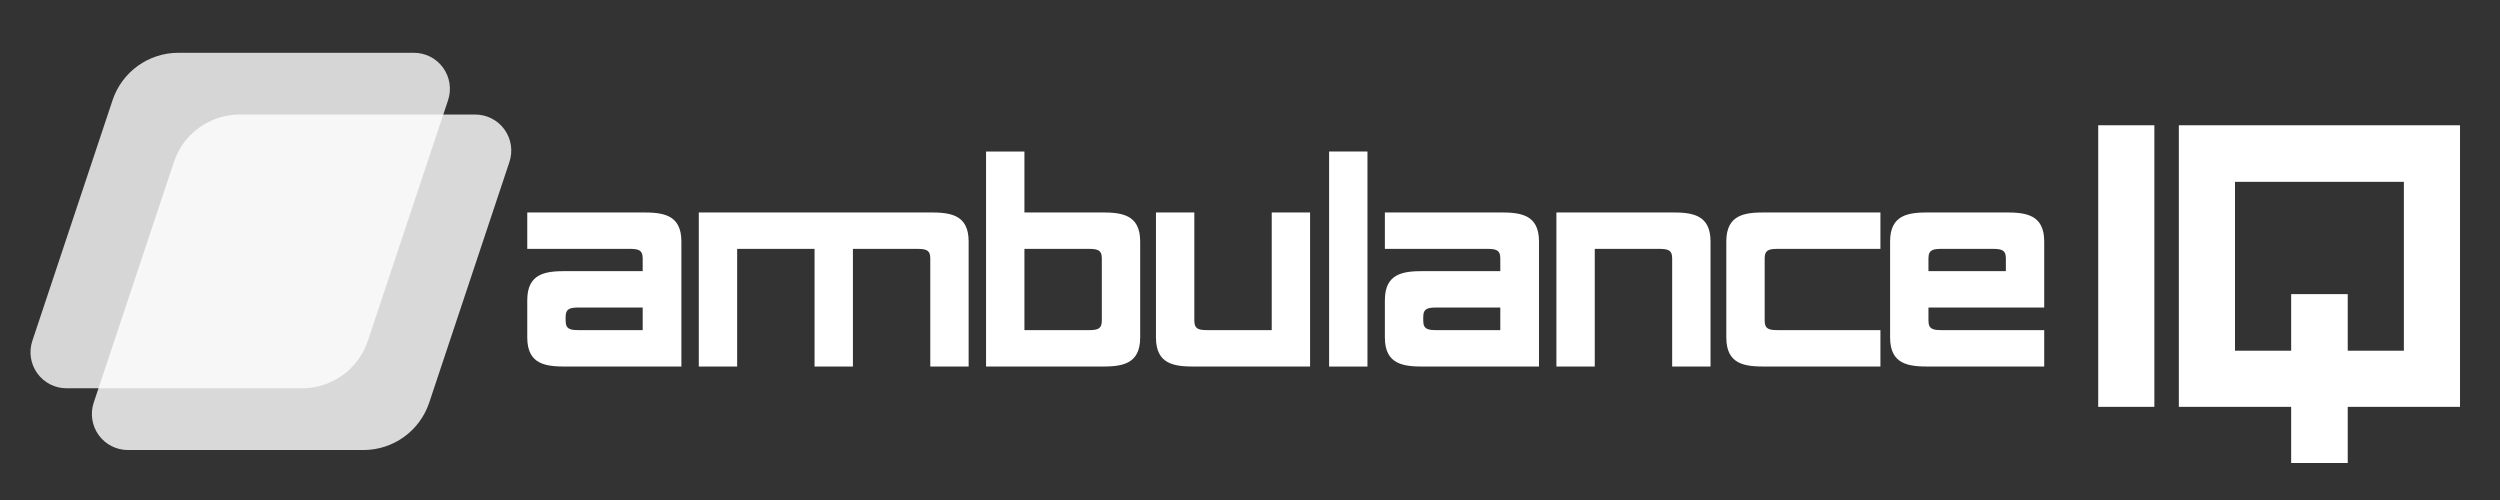
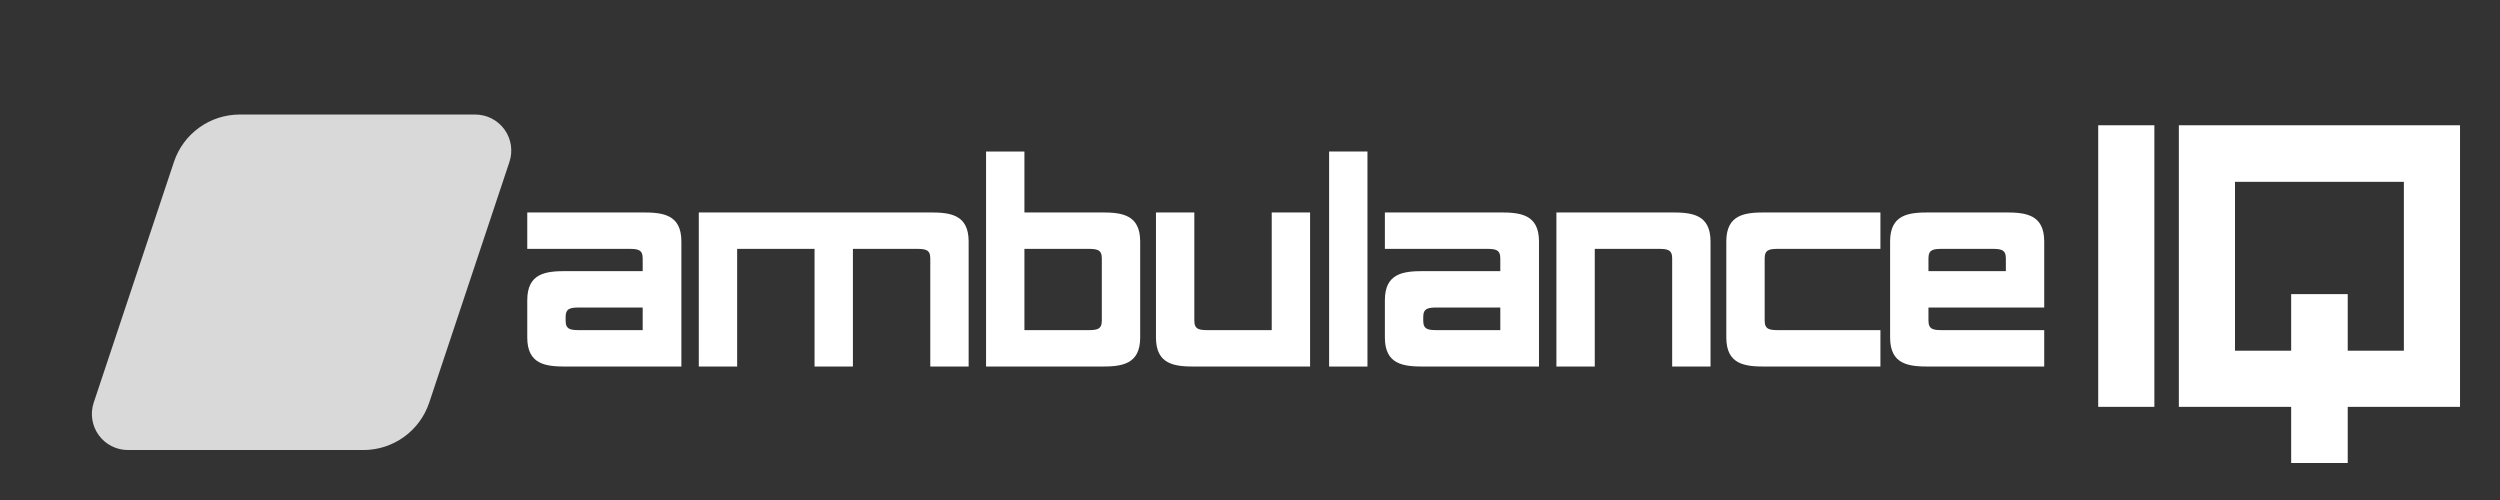
<svg xmlns="http://www.w3.org/2000/svg" width="500" zoomAndPan="magnify" viewBox="0 0 375 75" height="100" preserveAspectRatio="xMidYMid meet" version="1.0">
  <rect x="0" y="0" width="375" height="75" fill="#333333" stroke="none" />
  <defs>
    <filter x="0%" y="0%" width="100%" height="100%" id="1ec2f52c66">
      <feColorMatrix values="0 0 0 0 1 0 0 0 0 1 0 0 0 0 1 0 0 0 1 0" color-interpolation-filters="sRGB" />
    </filter>
    <g />
    <clipPath id="4ec7a53d0f">
      <path d="M 13.453 17.18 L 77 17.18 L 77 67.504 L 13.453 67.504 Z M 13.453 17.18 " clip-rule="nonzero" />
    </clipPath>
    <clipPath id="35ffd02758">
      <path d="M 35.961 17.18 L 71.285 17.18 C 73.023 17.18 74.656 18.016 75.672 19.426 C 76.688 20.832 76.965 22.645 76.414 24.293 L 64.383 60.391 C 62.965 64.641 58.992 67.504 54.512 67.504 L 19.188 67.504 C 17.449 67.504 15.816 66.668 14.801 65.262 C 13.785 63.852 13.508 62.039 14.059 60.391 L 26.09 24.293 C 27.504 20.047 31.48 17.18 35.961 17.18 Z M 35.961 17.18 " clip-rule="nonzero" />
    </clipPath>
    <mask id="b83e713777">
      <g filter="url(#1ec2f52c66)">
        <rect x="-37.5" width="450" fill="#000000" y="-7.5" height="90" fill-opacity="0.8" />
      </g>
    </mask>
    <clipPath id="64402840b9">
-       <path d="M 2.25 0.918 L 65.941 0.918 L 65.941 51.242 L 2.25 51.242 Z M 2.25 0.918 " clip-rule="nonzero" />
-     </clipPath>
+       </clipPath>
    <clipPath id="94a2c223a7">
      <path d="M 24.754 0.918 L 60.082 0.918 C 61.82 0.918 63.449 1.75 64.465 3.16 C 65.48 4.57 65.758 6.383 65.211 8.031 L 53.176 44.125 C 51.762 48.375 47.785 51.242 43.305 51.242 L 7.98 51.242 C 6.242 51.242 4.609 50.406 3.594 48.996 C 2.578 47.586 2.301 45.773 2.852 44.125 L 14.883 8.031 C 16.301 3.781 20.277 0.918 24.754 0.918 Z M 24.754 0.918 " clip-rule="nonzero" />
    </clipPath>
    <clipPath id="64b2984f06">
      <rect x="0" width="68" y="0" height="52" />
    </clipPath>
  </defs>
  <g clip-path="url(#4ec7a53d0f)">
    <g clip-path="url(#35ffd02758)">
      <path fill="#d9d9d9" d="M 11.688 17.18 L 78.723 17.18 L 78.723 67.504 L 11.688 67.504 Z M 11.688 17.18 " fill-opacity="1" fill-rule="nonzero" />
    </g>
  </g>
  <g mask="url(#b83e713777)">
    <g transform="matrix(1, 0, 0, 1, 2, 7)">
      <g clip-path="url(#64b2984f06)">
        <g clip-path="url(#64402840b9)">
          <g clip-path="url(#94a2c223a7)">
            <path fill="#ffffff" d="M 0.48 0.918 L 67.516 0.918 L 67.516 51.242 L 0.48 51.242 Z M 0.48 0.918 " fill-opacity="1" fill-rule="nonzero" />
          </g>
        </g>
      </g>
    </g>
  </g>
  <g fill="#ffffff" fill-opacity="1">
    <g transform="translate(77.059, 54.983)">
      <g>
        <path d="M 7.785 -7.449 C 7.785 -8.801 8.609 -8.852 9.914 -8.852 L 19.344 -8.852 L 19.344 -5.465 L 9.914 -5.465 C 8.609 -5.465 7.785 -5.512 7.785 -6.867 Z M 25.148 -18.766 C 25.148 -22.828 22.344 -23.117 19.344 -23.117 L 2.031 -23.117 L 2.031 -17.652 L 17.215 -17.652 C 18.523 -17.652 19.344 -17.605 19.344 -16.25 L 19.344 -14.316 L 7.836 -14.316 C 4.836 -14.316 2.031 -14.023 2.031 -9.961 L 2.031 -4.352 C 2.031 -0.289 4.836 0 7.836 0 L 25.148 0 Z M 25.148 -18.766 " />
      </g>
    </g>
  </g>
  <g fill="#ffffff" fill-opacity="1">
    <g transform="translate(102.546, 54.983)">
      <g>
        <path d="M 2.273 -23.117 L 2.273 0 L 8.027 0 L 8.027 -17.652 L 19.637 -17.652 L 19.637 0 L 25.391 0 L 25.391 -17.652 L 34.867 -17.652 C 36.176 -17.652 36.996 -17.605 36.996 -16.25 L 36.996 0 L 42.75 0 L 42.75 -18.766 C 42.75 -22.828 39.945 -23.117 36.949 -23.117 Z M 2.273 -23.117 " />
      </g>
    </g>
  </g>
  <g fill="#ffffff" fill-opacity="1">
    <g transform="translate(145.636, 54.983)">
      <g>
        <path d="M 19.586 0 C 22.586 0 25.391 -0.289 25.391 -4.352 L 25.391 -18.766 C 25.391 -22.828 22.586 -23.117 19.586 -23.117 L 8.027 -23.117 L 8.027 -32.258 L 2.273 -32.258 L 2.273 0 Z M 19.637 -6.867 C 19.637 -5.512 18.812 -5.465 17.508 -5.465 L 8.027 -5.465 L 8.027 -17.652 L 17.508 -17.652 C 18.812 -17.652 19.637 -17.605 19.637 -16.25 Z M 19.637 -6.867 " />
      </g>
    </g>
  </g>
  <g fill="#ffffff" fill-opacity="1">
    <g transform="translate(171.364, 54.983)">
      <g>
        <path d="M 7.785 -23.117 L 2.031 -23.117 L 2.031 -4.352 C 2.031 -0.289 4.836 0 7.836 0 L 25.148 0 L 25.148 -23.117 L 19.395 -23.117 L 19.395 -5.465 L 9.914 -5.465 C 8.609 -5.465 7.785 -5.512 7.785 -6.867 Z M 7.785 -23.117 " />
      </g>
    </g>
  </g>
  <g fill="#ffffff" fill-opacity="1">
    <g transform="translate(197.093, 54.983)">
      <g>
        <path d="M 8.027 0 L 8.027 -32.258 L 2.273 -32.258 L 2.273 0 Z M 8.027 0 " />
      </g>
    </g>
  </g>
  <g fill="#ffffff" fill-opacity="1">
    <g transform="translate(205.701, 54.983)">
      <g>
        <path d="M 7.785 -7.449 C 7.785 -8.801 8.609 -8.852 9.914 -8.852 L 19.344 -8.852 L 19.344 -5.465 L 9.914 -5.465 C 8.609 -5.465 7.785 -5.512 7.785 -6.867 Z M 25.148 -18.766 C 25.148 -22.828 22.344 -23.117 19.344 -23.117 L 2.031 -23.117 L 2.031 -17.652 L 17.215 -17.652 C 18.523 -17.652 19.344 -17.605 19.344 -16.25 L 19.344 -14.316 L 7.836 -14.316 C 4.836 -14.316 2.031 -14.023 2.031 -9.961 L 2.031 -4.352 C 2.031 -0.289 4.836 0 7.836 0 L 25.148 0 Z M 25.148 -18.766 " />
      </g>
    </g>
  </g>
  <g fill="#ffffff" fill-opacity="1">
    <g transform="translate(231.188, 54.983)">
      <g>
        <path d="M 19.637 0 L 25.391 0 L 25.391 -18.766 C 25.391 -22.828 22.586 -23.117 19.586 -23.117 L 2.273 -23.117 L 2.273 0 L 8.027 0 L 8.027 -17.652 L 17.508 -17.652 C 18.812 -17.652 19.637 -17.605 19.637 -16.25 Z M 19.637 0 " />
      </g>
    </g>
  </g>
  <g fill="#ffffff" fill-opacity="1">
    <g transform="translate(256.916, 54.983)">
      <g>
        <path d="M 25.148 -5.465 L 9.914 -5.465 C 8.609 -5.465 7.785 -5.512 7.785 -6.867 L 7.785 -16.25 C 7.785 -17.605 8.609 -17.652 9.914 -17.652 L 25.148 -17.652 L 25.148 -23.117 L 7.836 -23.117 C 4.836 -23.117 2.031 -22.828 2.031 -18.766 L 2.031 -4.352 C 2.031 -0.289 4.836 0 7.836 0 L 25.148 0 Z M 25.148 -5.465 " />
      </g>
    </g>
  </g>
  <g fill="#ffffff" fill-opacity="1">
    <g transform="translate(281.484, 54.983)">
      <g>
        <path d="M 2.031 -4.352 C 2.031 -0.289 4.836 0 7.836 0 L 25.148 0 L 25.148 -5.465 L 9.914 -5.465 C 8.609 -5.465 7.785 -5.512 7.785 -6.867 L 7.785 -8.852 L 25.148 -8.852 L 25.148 -18.766 C 25.148 -22.828 22.344 -23.117 19.344 -23.117 L 7.836 -23.117 C 4.836 -23.117 2.031 -22.828 2.031 -18.766 Z M 7.785 -16.25 C 7.785 -17.605 8.609 -17.652 9.914 -17.652 L 17.266 -17.652 C 18.57 -17.652 19.395 -17.605 19.395 -16.25 L 19.395 -14.316 L 7.785 -14.316 Z M 7.785 -16.25 " />
      </g>
    </g>
  </g>
  <g fill="#ffffff" fill-opacity="1">
    <g transform="translate(310.49, 61.028)">
      <g>
        <path d="M 12.664 0 L 12.664 -42.238 L 4.242 -42.238 L 4.242 0 Z M 12.664 0 " />
      </g>
    </g>
  </g>
  <g fill="#ffffff" fill-opacity="1">
    <g transform="translate(322.585, 61.028)">
      <g>
        <path d="M 46.418 0 L 46.418 -42.238 L 4.242 -42.238 L 4.242 0 L 21.09 0 L 21.09 8.422 L 29.574 8.422 L 29.574 0 Z M 37.996 -8.422 L 29.574 -8.422 L 29.574 -16.91 L 21.09 -16.91 L 21.09 -8.422 L 12.664 -8.422 L 12.664 -33.754 L 37.996 -33.754 Z M 37.996 -8.422 " />
      </g>
    </g>
  </g>
</svg>